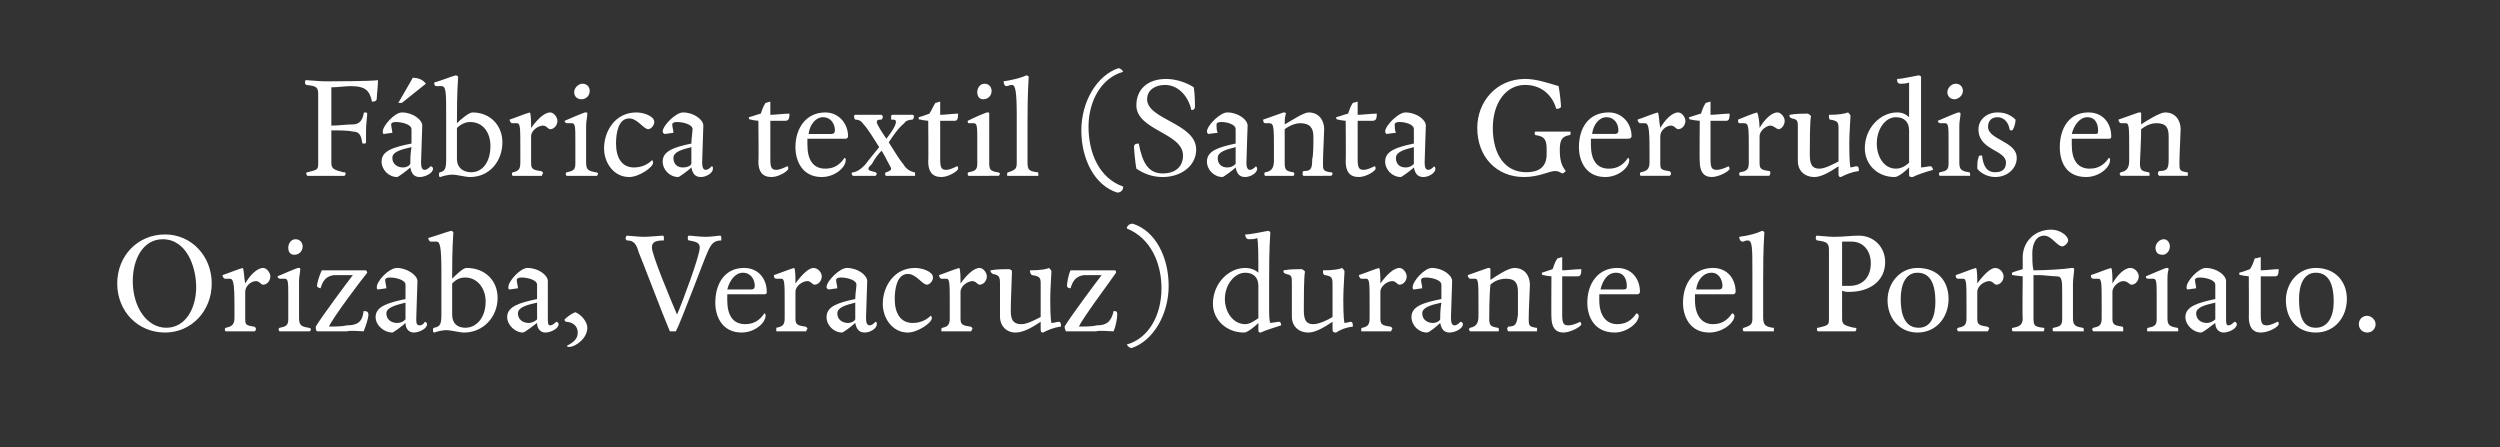
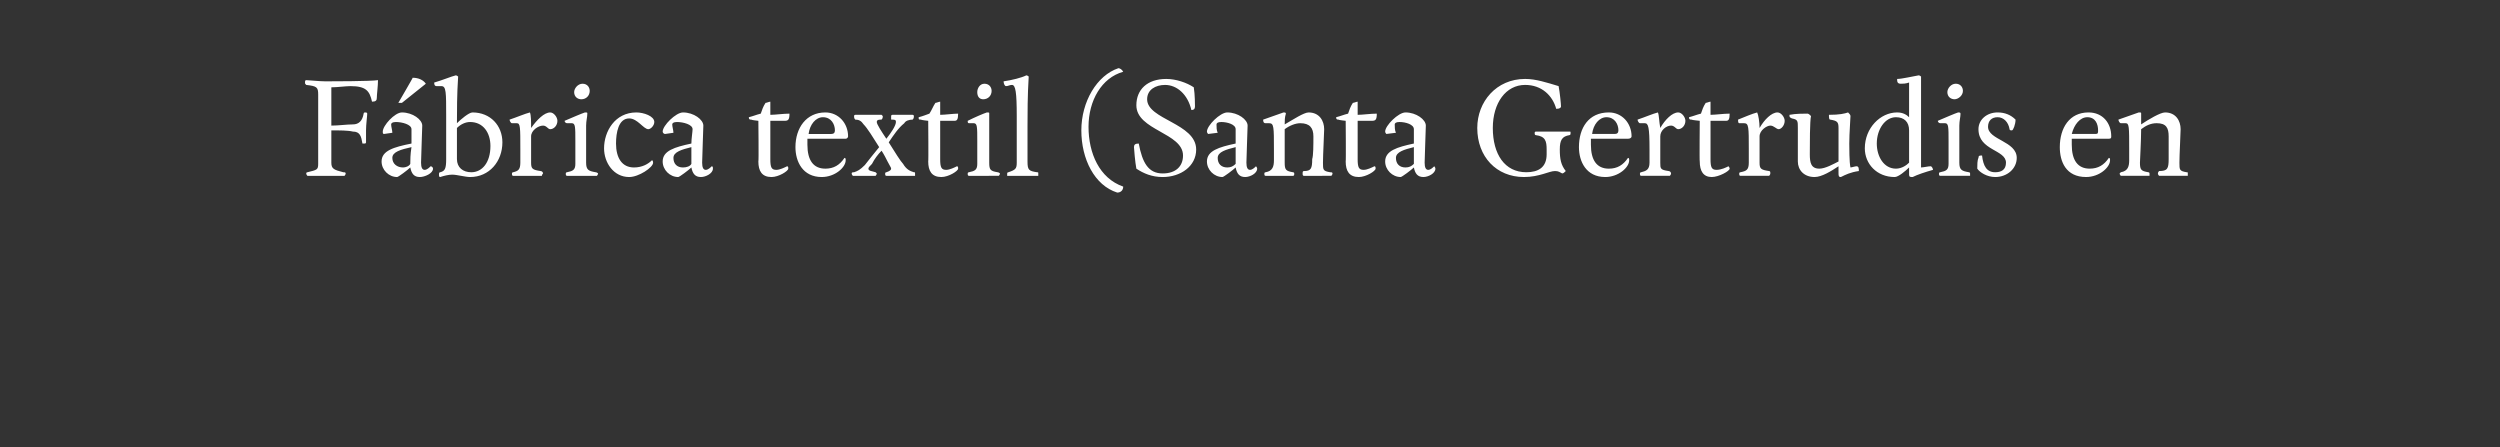
<svg xmlns="http://www.w3.org/2000/svg" version="1.1" width="209px" height="37.4px" viewBox="0 0 209 37.4">
  <rect x="0" y="0" width="209" height="37.4" fill="#333333" stroke="none" />
  <desc>Fábrica textil (Santa Gertrudis en Orizaba, Veracruz) durante el Porfiriato</desc>
  <defs />
  <g id="Polygon6859">
-     <path d="m13.8 27.8c-2.3 0-4-1.8-4-4.1c0-2.3 1.7-4.1 4-4.1c2.2 0 3.9 1.8 3.9 4.1c0 2.3-1.7 4.1-3.9 4.1zm-2.7-4.3c0 2.2 1.2 3.9 2.8 3.9c1.6 0 2.5-1.6 2.5-3.4c0-1.7-.8-4-2.8-4c-1.6 0-2.5 1.6-2.5 3.5zm9.4.2c.4-.7 1-1.3 1.5-1.3c.3 0 .6.4.6.7c0 .4-.3.7-.6.7c-.2 0-.3-.3-.6-.3c-.4 0-.9.4-.9.9v2.2c0 .5 0 .6.7.7c.1 0 .2.1.2.2c0 0 0 .1-.1.2h-2.4c-.1 0-.1-.1-.1-.2c0 0 0-.1.1-.1c.4-.1.7-.2.7-.8v-1.1c0-1.9-.1-2.2-.4-2.2h-.4c-.1 0-.2-.2-.2-.3c.6-.2 1.3-.5 1.7-.6c.1.2.1.8.2 1.3zm4.6-1.2c0 .3-.1.6-.1 1v3.1c0 .6.2.7.8.8c.1 0 .2.1.2.1c0 .1-.1.2-.1.2h-2.5c-.1 0-.1-.1-.1-.2c0 0 0-.1.1-.1c.5-.1.7-.2.7-.7v-1.9c0-1.2 0-1.5-.3-1.5h-.4c-.1 0-.2-.1-.2-.2c.7-.3 1.4-.6 1.7-.7c.2 0 .2 0 .2.1zm-.5-1.2c-.3 0-.5-.2-.5-.6c0-.3.2-.7.6-.7c.4 0 .6.3.6.6c0 .4-.3.7-.7.7zm3.9 1.3h2.1s.1.1.1.2c-.5.6-2.9 3.8-3.2 4.5c.5 0 1.1 0 1.5-.1c.9 0 1.3-.3 1.4-1.2c.3 0 .4.1.4.3c0 .3-.2.9-.4 1.4c-.3 0-1.1-.1-1.4 0h-2.5c-.1-.1-.1-.2-.1-.4c.4-.7 2.7-3.8 3.1-4.3h-1.6c-.6.1-.9.4-1.1 1.1c-.1 0-.3-.1-.3-.2c0-.2.2-.9.4-1.3h1.6zm5.4 1.2c0-.4-.8-.6-1.3-.6c-.3 0-.4.1-.4.2c0 .2.1.5.1.7l-.7.1c-.1 0-.1-.1-.1-.2c0-.5 1-1.6 1.7-1.6c.8 0 1.7.6 1.7 1.1c0 .4-.1 2.6-.1 3.1c0 .4 0 .6.3.6c.2 0 .4-.2.4-.3c.1 0 .2.1.2.2c0 .4-.7.7-1.1.7c-.4 0-.7-.3-.7-.8c-.2.2-1 .8-1.1.8c-.7 0-1.4-.6-1.4-1.3c0-.9 1.1-1.2 2.5-1.5v-1.2zm-1.6 2.4c0 .5.4.8.9.8c.3 0 .5-.1.7-.3v-1.4c-.8.2-1.6.4-1.6.9zm5 1.4c-.3 0-.7.1-1 .2c-.1 0-.1-.1-.1-.2c0-.1 0-.2.1-.2c.5-.1.6-.3.6-1.1v-3.6c0-2-.1-2.5-.4-2.5h-.5c-.1 0-.2-.2-.2-.3c.7-.2 1.5-.5 1.9-.6c.1 0 .2.1.2.1c-.1 1.5-.1 2.9-.1 3.9c.3-.3.9-.9 1.2-.9c1.6 0 2.6 1.1 2.6 2.5c0 1.6-1.2 2.9-2.8 2.9c-.4 0-1.1-.2-1.5-.2zm3.3-2.4c0-1.1-.7-2-1.7-2c-.5 0-.8.2-1.1.5v2.6c0 .7.4 1.1 1.1 1.1c.9 0 1.7-.8 1.7-2.2zm4.3-1.4c0-.4-.8-.6-1.3-.6c-.3 0-.4.1-.4.2c0 .2.1.5.1.7l-.7.1c-.1 0-.1-.1-.1-.2c0-.5 1-1.6 1.6-1.6c.9 0 1.7.6 1.7 1.1v3.1c0 .4 0 .6.2.6c.2 0 .4-.2.5-.3c.1 0 .2.1.2.2c0 .4-.7.7-1.1.7c-.4 0-.7-.3-.7-.8c-.3.2-1 .8-1.2.8c-.6 0-1.3-.6-1.3-1.3c0-.9 1.1-1.2 2.5-1.5v-1.2zm-1.6 2.4c0 .5.4.8.9.8c.2 0 .5-.1.7-.3v-1.4c-.9.2-1.6.4-1.6.9zm4.3 2.8c-.1 0-.2 0-.2-.1c.6-.3.9-.6.9-1.1c0-.6-.5-.9-1-.9c-.1-.1-.1-.1-.1-.2c.2-.2.6-.5.9-.6c.5.2 1 .8 1 1.3c0 .9-1 1.6-1.5 1.6zm8.9-1.3h-.5c-.6-1.4-2.3-5.9-2.6-6.6c-.2-.7-.4-1-1-1c-.1-.1-.1-.1-.1-.2c0-.1.1-.2.1-.2c.2 0 1 .1 1.4.1c.5 0 1.4-.1 1.6-.1c.1 0 .1.1.1.2v.2c-.8 0-1 .2-1 .6c0 .6 1.5 4.2 2.1 5.6c.4-.9 1.9-4.9 1.9-5.6c0-.4-.3-.5-.9-.6c-.1 0-.1-.1-.1-.2c0-.1 0-.2.1-.2c.2 0 .9.1 1.4.1c.5 0 1-.1 1.2-.1c.1 0 .1.1.1.2v.2c-.7 0-.9.4-1.2 1.1c-.2.4-2.2 5.8-2.6 6.5zm5.5.1c-1.6 0-2.2-1.3-2.2-2.5c0-1.6.8-2.9 2.4-2.9c1.2 0 1.9.9 1.9 2c0 .1 0 .2-.2.2h-3.1v.5c0 1.3.5 2 1.5 2c.7 0 1.2-.3 1.6-.9c.1 0 .1.1.1.2c0 .6-.9 1.4-2 1.4zm1.1-3.9c0-.5-.3-1.1-1-1.1c-.6 0-1.1.6-1.3 1.4h2c.2 0 .3-.1.3-.3zm3.4-.2c.5-.7 1.1-1.3 1.5-1.3c.4 0 .7.4.7.7c0 .4-.3.7-.6.7c-.2 0-.3-.3-.6-.3c-.4 0-1 .4-1 .9v2.2c0 .5.1.6.8.7c.1 0 .2.1.2.2c0 0-.1.1-.1.2h-2.5v-.3c.5-.1.7-.2.7-.8v-1.1c0-1.9 0-2.2-.3-2.2h-.4c-.2 0-.2-.2-.2-.3c.6-.2 1.3-.5 1.7-.6c.1.2.1.8.1 1.3zm5.1.1c0-.4-.8-.6-1.3-.6c-.3 0-.4.1-.4.2c0 .2.1.5.1.7l-.7.1c-.1 0-.2-.1-.2-.2c0-.5 1.1-1.6 1.7-1.6c.9 0 1.7.6 1.7 1.1c0 .4-.1 2.6-.1 3.1c0 .4.1.6.3.6c.2 0 .4-.2.5-.3c.1 0 .1.1.1.2c0 .4-.6.7-1 .7c-.5 0-.7-.3-.8-.8c-.2.2-1 .8-1.1.8c-.7 0-1.3-.6-1.3-1.3c0-.9 1-1.2 2.4-1.5c0-.4.1-1 .1-1.2zM70 26.2c0 .5.4.8.9.8c.2 0 .5-.1.6-.3v-1.4c-.8.2-1.5.4-1.5.9zm7.9.4c0 .4-1.2 1.2-2 1.2c-1.3 0-2.1-1.2-2.1-2.4c0-1.4.9-3 2.7-3c.6 0 1.5.3 1.5.8c0 .3-.3.6-.5.6c-.4 0-.9-.9-1.6-.9c-.9 0-1.1 1.2-1.1 2.1c0 1.2.5 2 1.5 2c.7 0 1.2-.3 1.5-.6c.1 0 .1.2.1.2zm2.4-2.9c.5-.7 1.1-1.3 1.6-1.3c.3 0 .6.4.6.7c0 .4-.3.7-.6.7c-.2 0-.3-.3-.6-.3c-.4 0-1 .4-1 .9v2.2c0 .5.1.6.8.7c.1 0 .2.1.2.2c0 0-.1.1-.1.2h-2.5v-.2s0-.1.1-.1c.4-.1.6-.2.6-.8v-1.1c0-1.9 0-2.2-.3-2.2h-.4c-.1 0-.2-.2-.2-.3c.6-.2 1.3-.5 1.7-.6c.1.2.1.8.1 1.3zm7.5 1.3c0 .3 0 1.6.1 2c.2 0 .5-.1.6-.1c.2 0 .2.2.2.4c-.7.1-1.1.3-1.5.5c-.2 0-.2-.1-.2-.4v-.5c-.6.4-1.4.9-2.1.9c-.8 0-1.3-.6-1.3-1.3v-2.8c0-.6-.1-.7-.6-.8c-.1-.1-.2-.1-.2-.3c.5-.1 1.3-.1 1.5-.1c.2 0 .3.1.3.2c0 .4-.1 2.4-.1 3.2c0 .7.1 1.2.9 1.2c.5 0 1.2-.4 1.6-.6v-2.8c0-.5-.1-.6-.7-.7c-.1 0-.2-.2-.2-.4c.9 0 1.4-.1 1.6-.2c.1.1.2.2.2.3c0 .3-.1 1.4-.1 2.3zm3.4-2.4h2c.1 0 .1.1.1.2c-.4.6-2.8 3.8-3.1 4.5c.5 0 1.1 0 1.5-.1c.8 0 1.2-.3 1.4-1.2c.3 0 .3.1.3.3c0 .3-.1.9-.3 1.4c-.4 0-1.1-.1-1.5 0h-2.5c0-.1-.1-.2-.1-.4c.4-.7 2.7-3.8 3.1-4.3h-1.5c-.6.1-.9.4-1.1 1.1c-.2 0-.3-.1-.3-.2c0-.2.1-.9.3-1.3h1.7zm3.4 6.5c-.1 0-.3-.1-.4-.3c1.8-.5 2.9-2.4 2.9-4.7c0-2.1-.9-4.2-2.9-5c0-.2.2-.4.5-.4c1.9.6 3 2.8 3 5.2c0 2.4-1.3 4.6-3.1 5.2zm11.5-3.3c0 .5 0 1 .1 1.2c.1 0 .6-.1.7-.1c.2 0 .2.2.2.3c-.6.2-1.3.4-1.7.6c-.1 0-.2 0-.2-.2v-.6c-.3.3-.9.8-1.2.8c-1.5 0-2.6-1.1-2.6-2.4c0-1.7 1.3-3 2.7-3c.5 0 .9.2 1.1.4c0-1.4 0-2.6-.1-2.9c-.2.1-.5.1-.7.1c-.2 0-.3-.2-.3-.4c.5 0 1.3-.2 1.9-.3c.1 0 .2.1.2.1c-.1 1.6-.1 2.9-.1 4.1v2.3zm-3.7-.8c0 1.1.7 2.1 1.7 2.1c.4 0 .8-.3 1.1-.5v-2.7c0-.7-.4-1.1-1.1-1.1c-.9 0-1.7 1-1.7 2.2zm9.9 0c0 .3 0 1.6.1 2c.1 0 .5-.1.5-.1c.2 0 .2.2.2.4c-.7.1-1.1.3-1.4.5c-.3 0-.3-.1-.3-.4v-.5c-.6.4-1.4.9-2 .9c-.9 0-1.4-.6-1.4-1.3v-2.8c0-.6 0-.7-.5-.8c-.2-.1-.2-.1-.2-.3c.5-.1 1.2-.1 1.5-.1c.1 0 .2.1.3.2c-.1.4-.1 2.4-.1 3.2c0 .7.1 1.2.8 1.2c.5 0 1.3-.4 1.6-.6v-2.8c0-.5-.1-.6-.6-.7c-.2 0-.2-.2-.2-.4c.9 0 1.4-.1 1.6-.2c.1.1.2.2.2.3c0 .3-.1 1.4-.1 2.3zm3.1-1.3c.5-.7 1.1-1.3 1.6-1.3c.3 0 .6.4.6.7c0 .4-.3.7-.6.7c-.2 0-.3-.3-.6-.3c-.4 0-1 .4-1 .9v2.2c0 .5.1.6.8.7c.1 0 .2.1.2.2c0 0-.1.1-.1.2h-2.5v-.2s0-.1.1-.1c.4-.1.6-.2.6-.8v-1.1c0-1.9 0-2.2-.3-2.2h-.4c-.1 0-.2-.2-.2-.3c.6-.2 1.3-.5 1.7-.6c.1.2.1.8.1 1.3zm5.1.1c0-.4-.8-.6-1.3-.6c-.3 0-.4.1-.4.2c0 .2.1.5.1.7l-.7.1c-.1 0-.1-.1-.1-.2c0-.5 1-1.6 1.6-1.6c.9 0 1.7.6 1.7 1.1c0 .4-.1 2.6-.1 3.1c0 .4.1.6.3.6c.2 0 .4-.2.5-.3c.1 0 .2.1.2.2c0 .4-.7.7-1.1.7c-.5 0-.7-.3-.8-.8c-.2.2-.9.8-1.1.8c-.7 0-1.3-.6-1.3-1.3c0-.9 1-1.2 2.5-1.5v-1.2zm-1.6 2.4c0 .5.4.8.9.8c.2 0 .5-.1.6-.3c0-.3 0-.8.1-1.4c-.9.2-1.6.4-1.6.9zm8.9.4c0 .6 0 .7.6.8c.1 0 .1 0 .1.1v.2h-2.4s-.1-.1-.1-.2c0-.1.1-.2.1-.2c.6 0 .7-.2.8-1v-1.9c0-.7-.2-1.1-1-1.1c-.5 0-1 .2-1.3.5c-.1.9-.1 2.7-.1 2.8c0 .6.1.7.7.8c.1 0 .1.1.1.1v.2h-2.4s-.1-.1-.1-.2l.1-.1c.6-.1.7-.5.7-1v-.9c0-1.9 0-2.2-.3-2.2h-.4c-.1 0-.2-.2-.2-.3l1.7-.6c.1 0 .2 0 .2.1v.9c.6-.4 1.5-1 2-1c.9 0 1.3.7 1.3 1.4c0 .4-.1 2.1-.1 2.8zm2.8-.3c0 .7.1.9.5.9c.4 0 .8-.2 1-.3c0 0 .1.1.1.2c0 .2-.9.7-1.5.7c-.7 0-1-.5-1-1.3c-.02.03 0-3.4 0-3.4c0 0-.65-.06-.6-.1c-.2 0-.2 0-.2-.2l.9-.3c.1-.3.2-.6.4-.9c.1 0 .3-.1.4-.1v1.1c.4 0 1.1-.1 1.6-.1c0 .5-.1.6-.3.6h-1.3v3.2zm4.4 1.5c-1.7 0-2.3-1.3-2.3-2.5c0-1.6.9-2.9 2.5-2.9c1.2 0 1.9.9 1.9 2c0 .1-.1.2-.2.2h-3.2v.5c0 1.3.6 2 1.5 2c.7 0 1.2-.3 1.6-.9c.1 0 .2.1.2.2c0 .6-1 1.4-2 1.4zm1-3.9c0-.5-.2-1.1-.9-1.1c-.7 0-1.1.6-1.3 1.4h1.9c.3 0 .3-.1.3-.3zm6.9 3.9c-1.6 0-2.2-1.3-2.2-2.5c0-1.6.9-2.9 2.5-2.9c1.2 0 1.9.9 1.9 2c0 .1-.1.2-.2.2h-3.2v.5c0 1.3.6 2 1.5 2c.7 0 1.2-.3 1.6-.9c.1 0 .2.1.2.2c0 .6-1 1.4-2.1 1.4zm1.1-3.9c0-.5-.3-1.1-.9-1.1c-.7 0-1.2.6-1.3 1.4h1.9c.2 0 .3-.1.3-.3zm3.5-4.5c-.1 1.6-.1 3.1-.1 4.1v3c0 .7.2.8.8.9c.1 0 .1 0 .1.1v.2h-2.5c-.1 0-.1-.1-.1-.2c0 0 0-.1.1-.1c.6-.2.7-.3.7-.8v-3.9c0-2 0-2.6-.4-2.6c-.2 0-.3.1-.4.1c-.2 0-.3-.2-.3-.4c.8-.1 1.5-.3 1.9-.5c.1 0 .2.1.2.1zm6.5 4.9v2.3c0 .5.1.6 1 .8c.1 0 .2 0 .2.1c0 .1-.1.2-.1.2H152c-.1 0-.1-.1-.1-.2c0-.1 0-.1.1-.1c.8-.2.9-.2.9-.7v-5.8c0-.6-.2-.7-1-.8c-.1-.1-.1-.1-.1-.2c0-.1 0-.2.1-.2c.2 0 1 .1 1.4.1c.9 0 1.4-.1 2.1-.1c1.3 0 2.2 1 2.2 2.2c0 1.6-1.3 2.5-3 2.5c-.2 0-.4 0-.6-.1zm.8-4.1h-.8v3.7h.6c1.1 0 1.8-.7 1.8-1.9c0-1-.6-1.8-1.6-1.8zm5.5 7.6c-1.5 0-2.5-1.2-2.5-2.7c0-1.4 1-2.7 2.5-2.7c1.7 0 2.6 1.1 2.6 2.6c0 1.5-1 2.8-2.6 2.8zm0-5c-1 0-1.4 1-1.4 2.2c0 1.4.4 2.4 1.5 2.4c1 0 1.4-.9 1.4-2.2c0-1.4-.4-2.4-1.5-2.4zm5 .9c.5-.7 1.1-1.3 1.5-1.3c.4 0 .7.4.7.7c0 .4-.3.7-.6.7c-.2 0-.3-.3-.6-.3c-.4 0-1 .4-1 .9v2.2c0 .5.1.6.8.7c.1 0 .2.1.2.2c0 0-.1.1-.1.2h-2.5s-.1-.1-.1-.2l.1-.1c.5-.1.7-.2.7-.8v-1.1c0-1.9 0-2.2-.3-2.2h-.4c-.2 0-.2-.2-.2-.3c.6-.2 1.3-.5 1.7-.6c.1.2.1.8.1 1.3zm5.2-.7h-.5v3.4c0 .8 0 .9.8 1c.1 0 .1 0 .1.1c0 .1 0 .2-.1.2h-2.5c-.1 0-.1-.1-.1-.2c0 0 0-.1.1-.1c.6-.1.8-.3.8-.8c-.04-.05 0-3.5 0-3.5c0 0-.76-.07-.8-.1c-.1 0-.1 0-.1-.2c.2-.1.6-.2.9-.3v-1c0-1.2.9-2.3 2.4-2.3c.7 0 1.4.5 1.4.9c0 .2-.3.5-.5.5c-.4 0-.9-.9-1.5-.9c-.7 0-1 .7-1 1.5c0 .4 0 1 .1 1.4c1.1 0 2.6-.1 3.2-.2c.1 0 .2 0 .2.1c0 .3-.1.8-.1 1.2v2.9c0 .6.2.7.8.8c.1 0 .1.1.1.1v.2h-2.5c-.1 0-.1-.1-.1-.2c0 0 0-.1.1-.1c.5-.1.7-.2.7-.7v-2.1c0-1.2 0-1.5-.5-1.5c-.3 0-1.1-.1-1.4-.1zm6.1.7c.4-.7 1-1.3 1.5-1.3c.4 0 .7.4.7.7c0 .4-.3.7-.6.7c-.2 0-.3-.3-.7-.3c-.3 0-.9.4-.9.9v2.2c0 .5.1.6.8.7c.1 0 .1.1.1.2v.2H175s-.1-.1-.1-.2l.1-.1c.5-.1.7-.2.7-.8v-1.1c0-1.9 0-2.2-.3-2.2h-.4c-.2 0-.2-.2-.2-.3c.6-.2 1.3-.5 1.7-.6c.1.2.1.8.1 1.3zm4.7-1.2c-.1.3-.1.6-.1 1v3.1c0 .6.2.7.8.8c.1 0 .1.1.1.1v.2h-2.6v-.2s0-.1.1-.1c.5-.1.7-.2.7-.7v-1.9c0-1.2 0-1.5-.3-1.5h-.4c-.2 0-.2-.1-.2-.2c.7-.3 1.4-.6 1.7-.7c.1 0 .2 0 .2.1zm-.5-1.2c-.4 0-.6-.2-.6-.6c0-.3.3-.7.7-.7c.3 0 .5.3.5.6c0 .4-.3.7-.6.7zm4.4 2.5c0-.4-.8-.6-1.3-.6c-.3 0-.4.1-.4.2c0 .2.1.5.1.7l-.7.1c-.1 0-.1-.1-.1-.2c0-.5 1-1.6 1.6-1.6c.9 0 1.7.6 1.7 1.1v3.1c0 .4 0 .6.2.6c.2 0 .4-.2.5-.3c.1 0 .2.1.2.2c0 .4-.7.7-1.1.7c-.4 0-.7-.3-.7-.8c-.3.2-1 .8-1.2.8c-.6 0-1.3-.6-1.3-1.3c0-.9 1.1-1.2 2.5-1.5v-1.2zm-1.6 2.4c0 .5.4.8.9.8c.2 0 .5-.1.7-.3v-1.4c-.9.2-1.6.4-1.6.9zm5.4.1c0 .7.1.9.5.9c.3 0 .7-.2.9-.3c.1 0 .1.1.1.2c0 .2-.8.7-1.5.7c-.7 0-1-.5-1-1.3c.02.03 0-3.4 0-3.4c0 0-.6-.06-.6-.1c-.2 0-.2 0-.2-.2c.4-.1.6-.2.9-.3c.2-.3.3-.6.4-.9c.2 0 .4-.1.5-.1v1.1c.4 0 1.1-.1 1.5-.1c0 .5-.1.6-.3.6H189v3.2zm4.6 1.5c-1.6 0-2.5-1.2-2.5-2.7c0-1.4 1-2.7 2.5-2.7c1.6 0 2.6 1.1 2.6 2.6c0 1.5-1 2.8-2.6 2.8zm0-5c-1 0-1.4 1-1.4 2.2c0 1.4.3 2.4 1.4 2.4c1 0 1.5-.9 1.5-2.2c0-1.4-.4-2.4-1.5-2.4zm4.3 5c-.4 0-.7-.3-.7-.7c0-.4.3-.7.7-.7c.3 0 .7.3.7.7c0 .4-.3.7-.7.7z" stroke="none" fill="#fff" />
-   </g>
+     </g>
  <g id="Polygon6858">
    <path d="m27.7 10.5c.6 0 1.3-.1 1.8-.1c.5 0 .8-.3.9-.9c0-.1.1-.1.1-.1c.1 0 .2 0 .2.1c0 .2-.1.9-.1 1.4v1c0 .1-.1.1-.1.1h-.2c-.1-.6-.2-1-.8-1c-.4-.1-1.1-.1-1.8-.1v2.7c0 .5.2.6 1 .8c.1 0 .2 0 .2.1c0 .1-.1.2-.1.2h-3.1s-.1-.1-.1-.2c0-.1.1-.1.1-.1c.8-.2.9-.2.9-.7V7.9c0-.6-.1-.7-1-.8c-.1-.1-.1-.1-.1-.2c0-.1 0-.2.1-.2c.2 0 1.1.1 1.6.1c.4 0 3.8 0 4.4-.1c0 .5-.1 1.2-.1 1.5c0 .2-.1.3-.4.3c-.2-.9-.5-1.3-1.8-1.3c-.4 0-1.1.1-1.6.1v3.2zm6.7.3c0-.4-.8-.6-1.3-.6c-.3 0-.4.1-.4.2c0 .2.1.5.1.7l-.7.1c-.1 0-.1-.1-.1-.2c0-.5 1-1.6 1.6-1.6c.9 0 1.7.6 1.7 1.1c0 .4-.1 2.6-.1 3.1c0 .4.1.6.3.6c.2 0 .4-.2.5-.3c.1 0 .2.1.2.2c0 .4-.7.7-1.1.7c-.5 0-.7-.3-.8-.8c-.2.2-1 .8-1.1.8c-.7 0-1.3-.6-1.3-1.3c0-.9 1-1.2 2.5-1.5v-1.2zm-1.6 2.4c0 .5.4.8.9.8c.2 0 .5-.1.6-.3c0-.3 0-.8.1-1.4c-.9.2-1.6.4-1.6.9zm.5-4.6s1.25-2.14 1.2-2.1c.5 0 .9.2 1.1.5l-2 1.6h-.3zm4.5 6c-.3 0-.7.1-1 .2c-.1 0-.1-.1-.1-.2c0-.1 0-.2.1-.2c.4-.1.5-.3.5-1.1V9.7c0-2 0-2.5-.4-2.5h-.4c-.2 0-.2-.2-.2-.3c.7-.2 1.4-.5 1.8-.6c.1 0 .2.1.2.1c-.1 1.5-.1 2.9-.1 3.9c.3-.3 1-.9 1.3-.9c1.5 0 2.5 1.1 2.5 2.5c0 1.6-1.1 2.9-2.7 2.9c-.4 0-1.1-.2-1.5-.2zm3.2-2.4c0-1.1-.6-2-1.7-2c-.4 0-.8.2-1.1.5v2.6c0 .7.5 1.1 1.2 1.1c.9 0 1.6-.8 1.6-2.2zm3.4-1.5c.5-.7 1.1-1.3 1.6-1.3c.3 0 .6.4.6.7c0 .4-.3.7-.6.7c-.2 0-.3-.3-.6-.3c-.4 0-1 .4-1 .9v2.2c0 .5.1.6.8.7c.1 0 .2.1.2.2c0 0-.1.1-.1.2h-2.4c-.1 0-.1-.1-.1-.2c0 0 0-.1.1-.1c.4-.1.6-.2.6-.8v-1.1c0-1.9 0-2.2-.3-2.2h-.4c-.1 0-.2-.2-.2-.3c.6-.2 1.3-.5 1.7-.6c.1.2.1.8.1 1.3zm4.7-1.2c0 .3-.1.6-.1 1v3.1c0 .6.2.7.8.8c.1 0 .2.1.2.1c0 .1-.1.2-.1.2h-2.5c-.1 0-.1-.1-.1-.2c0 0 0-.1.1-.1c.5-.1.7-.2.7-.7v-1.9c0-1.2 0-1.5-.3-1.5h-.4c-.1 0-.2-.1-.2-.2c.7-.3 1.4-.6 1.7-.7c.2 0 .2 0 .2.1zm-.5-1.2c-.3 0-.6-.2-.6-.6c0-.3.3-.7.7-.7c.4 0 .6.3.6.6c0 .4-.3.7-.7.7zm6 5.3c0 .4-1.2 1.2-2 1.2c-1.3 0-2.1-1.2-2.1-2.4c0-1.4.9-3 2.7-3c.6 0 1.5.3 1.5.8c0 .3-.3.6-.5.6c-.4 0-.9-.9-1.6-.9c-.9 0-1.1 1.2-1.1 2.1c0 1.2.5 2 1.5 2c.7 0 1.2-.3 1.5-.6c.1 0 .1.2.1.2zm3.3-2.8c0-.4-.8-.6-1.3-.6c-.3 0-.4.1-.4.2c0 .2.1.5.1.7l-.7.1c-.1 0-.2-.1-.2-.2c0-.5 1.1-1.6 1.7-1.6c.9 0 1.7.6 1.7 1.1c0 .4-.1 2.6-.1 3.1c0 .4.1.6.3.6c.2 0 .4-.2.5-.3c.1 0 .1.1.1.2c0 .4-.6.7-1 .7c-.5 0-.7-.3-.8-.8c-.2.2-1 .8-1.1.8c-.7 0-1.3-.6-1.3-1.3c0-.9 1-1.2 2.4-1.5c0-.4.1-1 .1-1.2zm-1.6 2.4c0 .5.3.8.8.8c.3 0 .6-.1.7-.3v-1.4c-.8.2-1.5.4-1.5.9zm8.1.1c0 .7.1.9.5.9c.3 0 .7-.2.9-.3c.1 0 .1.1.1.2c0 .2-.8.7-1.4.7c-.8 0-1.1-.5-1.1-1.3c.04.03 0-3.4 0-3.4c0 0-.58-.06-.6-.1c-.1 0-.2 0-.2-.2c.4-.1.6-.2 1-.3c.1-.3.2-.6.4-.9c.1 0 .3-.1.4-.1v1.1c.4 0 1.1-.1 1.6-.1c0 .5-.1.6-.4.6h-1.2v3.2zm4.3 1.5c-1.6 0-2.2-1.3-2.2-2.5c0-1.6.9-2.9 2.5-2.9c1.1 0 1.9.9 1.9 2c0 .1-.1.2-.2.2h-3.2v.5c0 1.3.5 2 1.5 2c.7 0 1.2-.3 1.6-.9c.1 0 .1.1.1.2c0 .6-.9 1.4-2 1.4zm1.1-3.9c0-.5-.3-1.1-1-1.1c-.6 0-1.1.6-1.2 1.4h1.9c.2 0 .3-.1.3-.3zm3.7 1.4c-.5-.8-1-1.6-1.3-1.9c-.2-.3-.4-.4-.7-.4c-.1-.1-.1-.2-.1-.3c0 0 0-.1.1-.1h2.2l.1.1c0 .1 0 .2-.1.3c-.2 0-.4 0-.4.2c0 .2.4.8.8 1.4c.4-.5.8-1.1.8-1.4c0-.2-.1-.2-.4-.2v-.3s0-.1.1-.1h1.7c.1 0 .1.1.1.1c0 .1 0 .2-.1.3c-.3 0-.6.1-.7.3c-.5.4-.9 1-1.3 1.6c.5.8 1 1.6 1.2 1.8c.3.5.6.6.9.7c.1 0 .1 0 .1.1v.2h-2.4c-.1 0-.1-.1-.1-.2c0 0 0-.1.1-.1c.3-.1.4-.2.4-.3c0-.1-.1-.2-.3-.6c-.1-.2-.3-.6-.5-.9c-.3.3-.6.7-.8 1.1c-.2.2-.3.3-.3.4c0 .2.3.2.6.3l.1.1c0 .1-.1.2-.1.2h-1.9s-.1-.1-.1-.2s.1-.1.2-.1c.3-.1.5-.2.9-.6c.4-.5.7-.9 1.2-1.5zm5.1 1c0 .7.1.9.5.9c.3 0 .7-.2.9-.3c.1 0 .1.1.1.2c0 .2-.8.7-1.4.7c-.8 0-1.1-.5-1.1-1.3c.03.03 0-3.4 0-3.4c0 0-.6-.06-.6-.1c-.2 0-.2 0-.2-.2c.4-.1.6-.2.9-.3c.2-.3.3-.6.5-.9c.1 0 .3-.1.4-.1v1.1c.4 0 1.1-.1 1.5-.1c0 .5-.1.6-.3.6h-1.2v3.2zm4.1-3.8v4.1c0 .6.1.7.7.8c.1 0 .2.1.2.1c0 .1-.1.2-.1.2H81c-.1 0-.1-.1-.1-.2c0 0 0-.1.1-.1c.5-.1.7-.2.7-.7v-1.9c0-1.2 0-1.5-.3-1.5h-.4c-.1 0-.1-.1-.1-.2c.6-.3 1.3-.6 1.6-.7c.2 0 .2 0 .2.1zm-.5-1.2c-.3 0-.5-.2-.5-.6c0-.3.2-.7.6-.7c.4 0 .6.3.6.6c0 .4-.3.7-.7.7zM86 6.4c-.1 1.6-.1 3.1-.1 4.1v3c0 .7.1.8.8.9c.1 0 .1 0 .1.1v.2h-2.6v-.2s0-.1.1-.1c.6-.2.7-.3.7-.8V9.7c0-2-.1-2.6-.4-2.6c-.2 0-.3.1-.5.1c-.1 0-.2-.2-.2-.4c.7-.1 1.5-.3 1.9-.5c.1 0 .2.1.2.1zm7.5-.7c.1 0 .3.1.4.3c-1.8.5-2.9 2.4-2.9 4.6c0 2.2.9 4.3 2.9 5c0 .3-.2.5-.5.5c-1.9-.6-3-2.8-3-5.2c0-2.4 1.3-4.6 3.1-5.2zm3.7 9.1c-.9 0-1.6-.3-2.2-.7c-.1-.5-.2-1.7-.2-1.8c0-.2.1-.3.4-.3c.3 1.6.8 2.5 2 2.5c1.1 0 1.7-.6 1.7-1.5c0-1.9-3.9-2.1-3.9-4.2c0-1.3.9-2.2 2.5-2.2c.8 0 1.7.3 2.3.7c.1.6.1 1.5.1 1.6c0 .2-.1.3-.3.3c-.3-1.3-1.2-2.1-2.2-2.1c-.8 0-1.5.4-1.5 1.2c0 1.7 4.1 2 4.1 4.2c0 1.4-1.3 2.3-2.8 2.3zm6.1-4c0-.4-.7-.6-1.2-.6c-.3 0-.4.1-.4.2c0 .2 0 .5.1.7l-.8.1s-.1-.1-.1-.2c0-.5 1.1-1.6 1.7-1.6c.9 0 1.7.6 1.7 1.1c0 .4-.1 2.6-.1 3.1c0 .4.1.6.3.6c.2 0 .4-.2.5-.3c0 0 .1.1.1.2c0 .4-.6.7-1 .7c-.5 0-.7-.3-.8-.8c-.2.2-1 .8-1.1.8c-.7 0-1.3-.6-1.3-1.3c0-.9 1-1.2 2.4-1.5v-1.2zm-1.5 2.4c0 .5.3.8.8.8c.3 0 .5-.1.7-.3v-1.4c-.8.2-1.5.4-1.5.9zm8.8.4c0 .6 0 .7.6.8c.1 0 .2 0 .2.1c0 .1-.1.2-.1.2H109c-.1 0-.1-.1-.1-.2c0-.1 0-.2.1-.2c.6 0 .7-.2.7-1c.1-.3.1-1.2.1-1.9c0-.7-.3-1.1-1.1-1.1c-.4 0-.9.2-1.3.5v2.8c0 .6.1.7.7.8c.1 0 .1.1.1.1c0 .1 0 .2-.1.2h-2.3c-.1 0-.1-.1-.1-.2c0 0 0-.1.1-.1c.6-.1.7-.5.7-1v-.9c0-1.9 0-2.2-.4-2.2h-.3c-.2 0-.2-.2-.2-.3l1.7-.6c.1 0 .2 0 .2.1c-.1.3-.1.6-.1.9c.7-.4 1.6-1 2-1c.9 0 1.3.7 1.3 1.4c0 .4-.1 2.1-.1 2.8zm2.9-.3c0 .7.1.9.5.9c.3 0 .7-.2.9-.3c.1 0 .1.1.1.2c0 .2-.8.7-1.4.7c-.8 0-1.1-.5-1.1-1.3c.03.03 0-3.4 0-3.4c0 0-.59-.06-.6-.1c-.1 0-.2 0-.2-.2c.4-.1.6-.2 1-.3c.1-.3.2-.6.4-.9c.1 0 .3-.1.4-.1v1.1c.4 0 1.1-.1 1.6-.1c0 .5-.1.6-.4.6h-1.2v3.2zm4.7-2.5c0-.4-.7-.6-1.2-.6c-.3 0-.4.1-.4.2c0 .2 0 .5.1.7l-.8.1s-.1-.1-.1-.2c0-.5 1.1-1.6 1.7-1.6c.9 0 1.7.6 1.7 1.1c0 .4-.1 2.6-.1 3.1c0 .4.1.6.3.6c.2 0 .4-.2.5-.3c0 0 .1.1.1.2c0 .4-.6.7-1 .7c-.5 0-.7-.3-.8-.8c-.2.2-1 .8-1.1.8c-.7 0-1.3-.6-1.3-1.3c0-.9 1-1.2 2.4-1.5v-1.2zm-1.5 2.4c0 .5.3.8.8.8c.3 0 .5-.1.7-.3v-1.4c-.8.2-1.5.4-1.5.9zm14.2 1.1c-.1.1-.2.2-.3.2c-.2-.1-.3-.2-.6-.2c-.5 0-1.3.5-2.6.5c-2.3 0-3.9-1.7-3.9-4.1c0-2.2 1.6-4.1 4-4.1c.9 0 1.8.3 2.8.6c.1.5.2 1.5.2 1.7c0 .1-.1.2-.4.2c-.3-1.1-1.2-2-2.6-2c-1.6 0-2.7 1.5-2.7 3.6c0 2.2 1 3.7 2.8 3.7c1 0 1.7-.4 1.7-1.5v-.4c0-.7-.1-1.1-.9-1.2c-.1 0-.1-.1-.1-.2c0-.1.1-.1.1-.1h2.8c.1 0 .1 0 .1.1c0 .1 0 .2-.1.2c-.6.1-.8.4-.8 1.2c0 .8.1 1.3.5 1.8zm3.3.5c-1.6 0-2.2-1.3-2.2-2.5c0-1.6.8-2.9 2.5-2.9c1.1 0 1.9.9 1.9 2c0 .1-.1.2-.3.2H133v.5c0 1.3.5 2 1.5 2c.7 0 1.2-.3 1.6-.9c.1 0 .1.1.1.2c0 .6-.9 1.4-2 1.4zm1.1-3.9c0-.5-.3-1.1-1-1.1c-.6 0-1.1.6-1.2 1.4h1.9c.2 0 .3-.1.3-.3zm3.5-.2c.4-.7 1-1.3 1.5-1.3c.3 0 .6.4.6.7c0 .4-.3.7-.6.7c-.2 0-.3-.3-.6-.3c-.4 0-.9.4-.9.9v2.2c0 .5 0 .6.7.7c.1 0 .2.1.2.2c0 0 0 .1-.1.2h-2.4c-.1 0-.1-.1-.1-.2c0 0 0-.1.1-.1c.4-.1.7-.2.7-.8v-1.1c0-1.9-.1-2.2-.4-2.2h-.4c-.1 0-.2-.2-.2-.3c.6-.2 1.3-.5 1.7-.6c.1.2.1.8.2 1.3zm4.2 2.6c0 .7.1.9.5.9c.4 0 .8-.2 1-.3c0 0 .1.1.1.2c0 .2-.9.7-1.5.7c-.7 0-1-.5-1-1.3c-.03.03 0-3.4 0-3.4c0 0-.66-.06-.7-.1c-.1 0-.2 0-.2-.2c.4-.1.6-.2 1-.3c.1-.3.2-.6.4-.9c.1 0 .3-.1.4-.1v1.1c.4 0 1.1-.1 1.6-.1c0 .5-.1.6-.3.6H143v3.2zm4.1-2.6c.4-.7 1-1.3 1.5-1.3c.3 0 .6.4.6.7c0 .4-.3.7-.5.7c-.2 0-.4-.3-.7-.3c-.3 0-.9.4-.9.9v2.2c0 .5.1.6.8.7c.1 0 .1.1.1.2c0 0 0 .1-.1.2h-2.4c-.1 0-.1-.1-.1-.2c0 0 0-.1.1-.1c.5-.1.7-.2.7-.8v-1.1c0-1.9 0-2.2-.4-2.2h-.4c-.1 0-.1-.2-.1-.3c.5-.2 1.2-.5 1.6-.6c.1.2.2.8.2 1.3zm7.5 1.3c0 .3 0 1.6.1 2c.1 0 .4-.1.5-.1c.2 0 .2.2.2.4c-.7.1-1.1.3-1.5.5c-.2 0-.2-.1-.2-.4v-.5c-.6.4-1.4.9-2 .9c-.9 0-1.4-.6-1.4-1.3v-2.8c0-.6 0-.7-.5-.8c-.2-.1-.2-.1-.2-.3c.5-.1 1.2-.1 1.5-.1c.1 0 .2.1.3.2c-.1.4-.1 2.4-.1 3.2c0 .7.1 1.2.8 1.2c.5 0 1.2-.4 1.6-.6v-2.8c0-.5-.1-.6-.7-.7c-.1 0-.1-.2-.1-.4c.9 0 1.3-.1 1.6-.2c.1.1.2.2.2.3c0 .3-.1 1.4-.1 2.3zm6 .8v1.2c.2 0 .6-.1.8-.1c.1 0 .2.2.2.3c-.7.2-1.3.4-1.7.6c-.2 0-.3 0-.3-.2v-.6c-.3.3-.9.8-1.2.8c-1.5 0-2.5-1.1-2.5-2.4c0-1.7 1.3-3 2.7-3c.5 0 .8.2 1 .4V6.9c-.3.1-.5.1-.7.1c-.3 0-.3-.2-.3-.4c.4 0 1.2-.2 1.8-.3c.1 0 .2.1.2.1v6.4zm-3.7-.8c0 1.1.6 2.1 1.6 2.1c.5 0 .9-.3 1.1-.5v-2.7c0-.7-.4-1.1-1.1-1.1c-.9 0-1.6 1-1.6 2.2zm7-2.5c0 .3-.1.6-.1 1v3.1c0 .6.2.7.8.8c.1 0 .1.1.1.1v.2h-2.5c-.1 0-.1-.1-.1-.2c0 0 0-.1.1-.1c.5-.1.7-.2.7-.7v-1.9c0-1.2 0-1.5-.3-1.5h-.4c-.1 0-.2-.1-.2-.2c.7-.3 1.4-.6 1.7-.7c.1 0 .2 0 .2.1zm-.5-1.2c-.3 0-.6-.2-.6-.6c0-.3.3-.7.7-.7c.4 0 .6.3.6.6c0 .4-.4.7-.7.7zm4.8 2.6c-.1 0-.2 0-.2-.1c-.1-.6-.5-1-1-1c-.5 0-.8.3-.8.8c0 1.1 2.4 1.2 2.4 2.6c0 .9-.8 1.6-1.8 1.6c-.7 0-1.3-.4-1.5-.7c0-.3 0-.7.1-.9c0-.2.1-.2.3-.2c.1.9.4 1.4 1.1 1.4c.5 0 .9-.2.9-.8c0-1.1-2.3-1-2.3-2.8c0-.8.7-1.4 1.6-1.4c.6 0 1.1.2 1.5.6c0 .4-.2.9-.3.9zm6.2 3.9c-1.7 0-2.2-1.3-2.2-2.5c0-1.6.8-2.9 2.4-2.9c1.2 0 1.9.9 1.9 2c0 .1 0 .2-.2.2h-3.1v.5c0 1.3.5 2 1.5 2c.7 0 1.2-.3 1.6-.9c.1 0 .1.1.1.2c0 .6-.9 1.4-2 1.4zm1-3.9c0-.5-.2-1.1-.9-1.1c-.6 0-1.1.6-1.3 1.4h2c.2 0 .2-.1.2-.3zm6.8 2.7c0 .6 0 .7.6.8c.1 0 .1 0 .1.1v.2h-2.4s-.1-.1-.1-.2c0-.1.1-.2.1-.2c.7 0 .8-.2.8-1v-1.9c0-.7-.2-1.1-1-1.1c-.5 0-.9.2-1.3.5c0 .9-.1 2.7-.1 2.8c0 .6.1.7.7.8c.1 0 .1.1.1.1v.2h-2.4s-.1-.1-.1-.2l.1-.1c.6-.1.7-.5.7-1v-.9c0-1.9 0-2.2-.3-2.2h-.4c-.1 0-.2-.2-.2-.3l1.7-.6c.2 0 .2 0 .2.1v.9c.6-.4 1.6-1 2-1c.9 0 1.3.7 1.3 1.4c0 .4-.1 2.1-.1 2.8z" stroke="none" fill="#fff" />
  </g>
</svg>